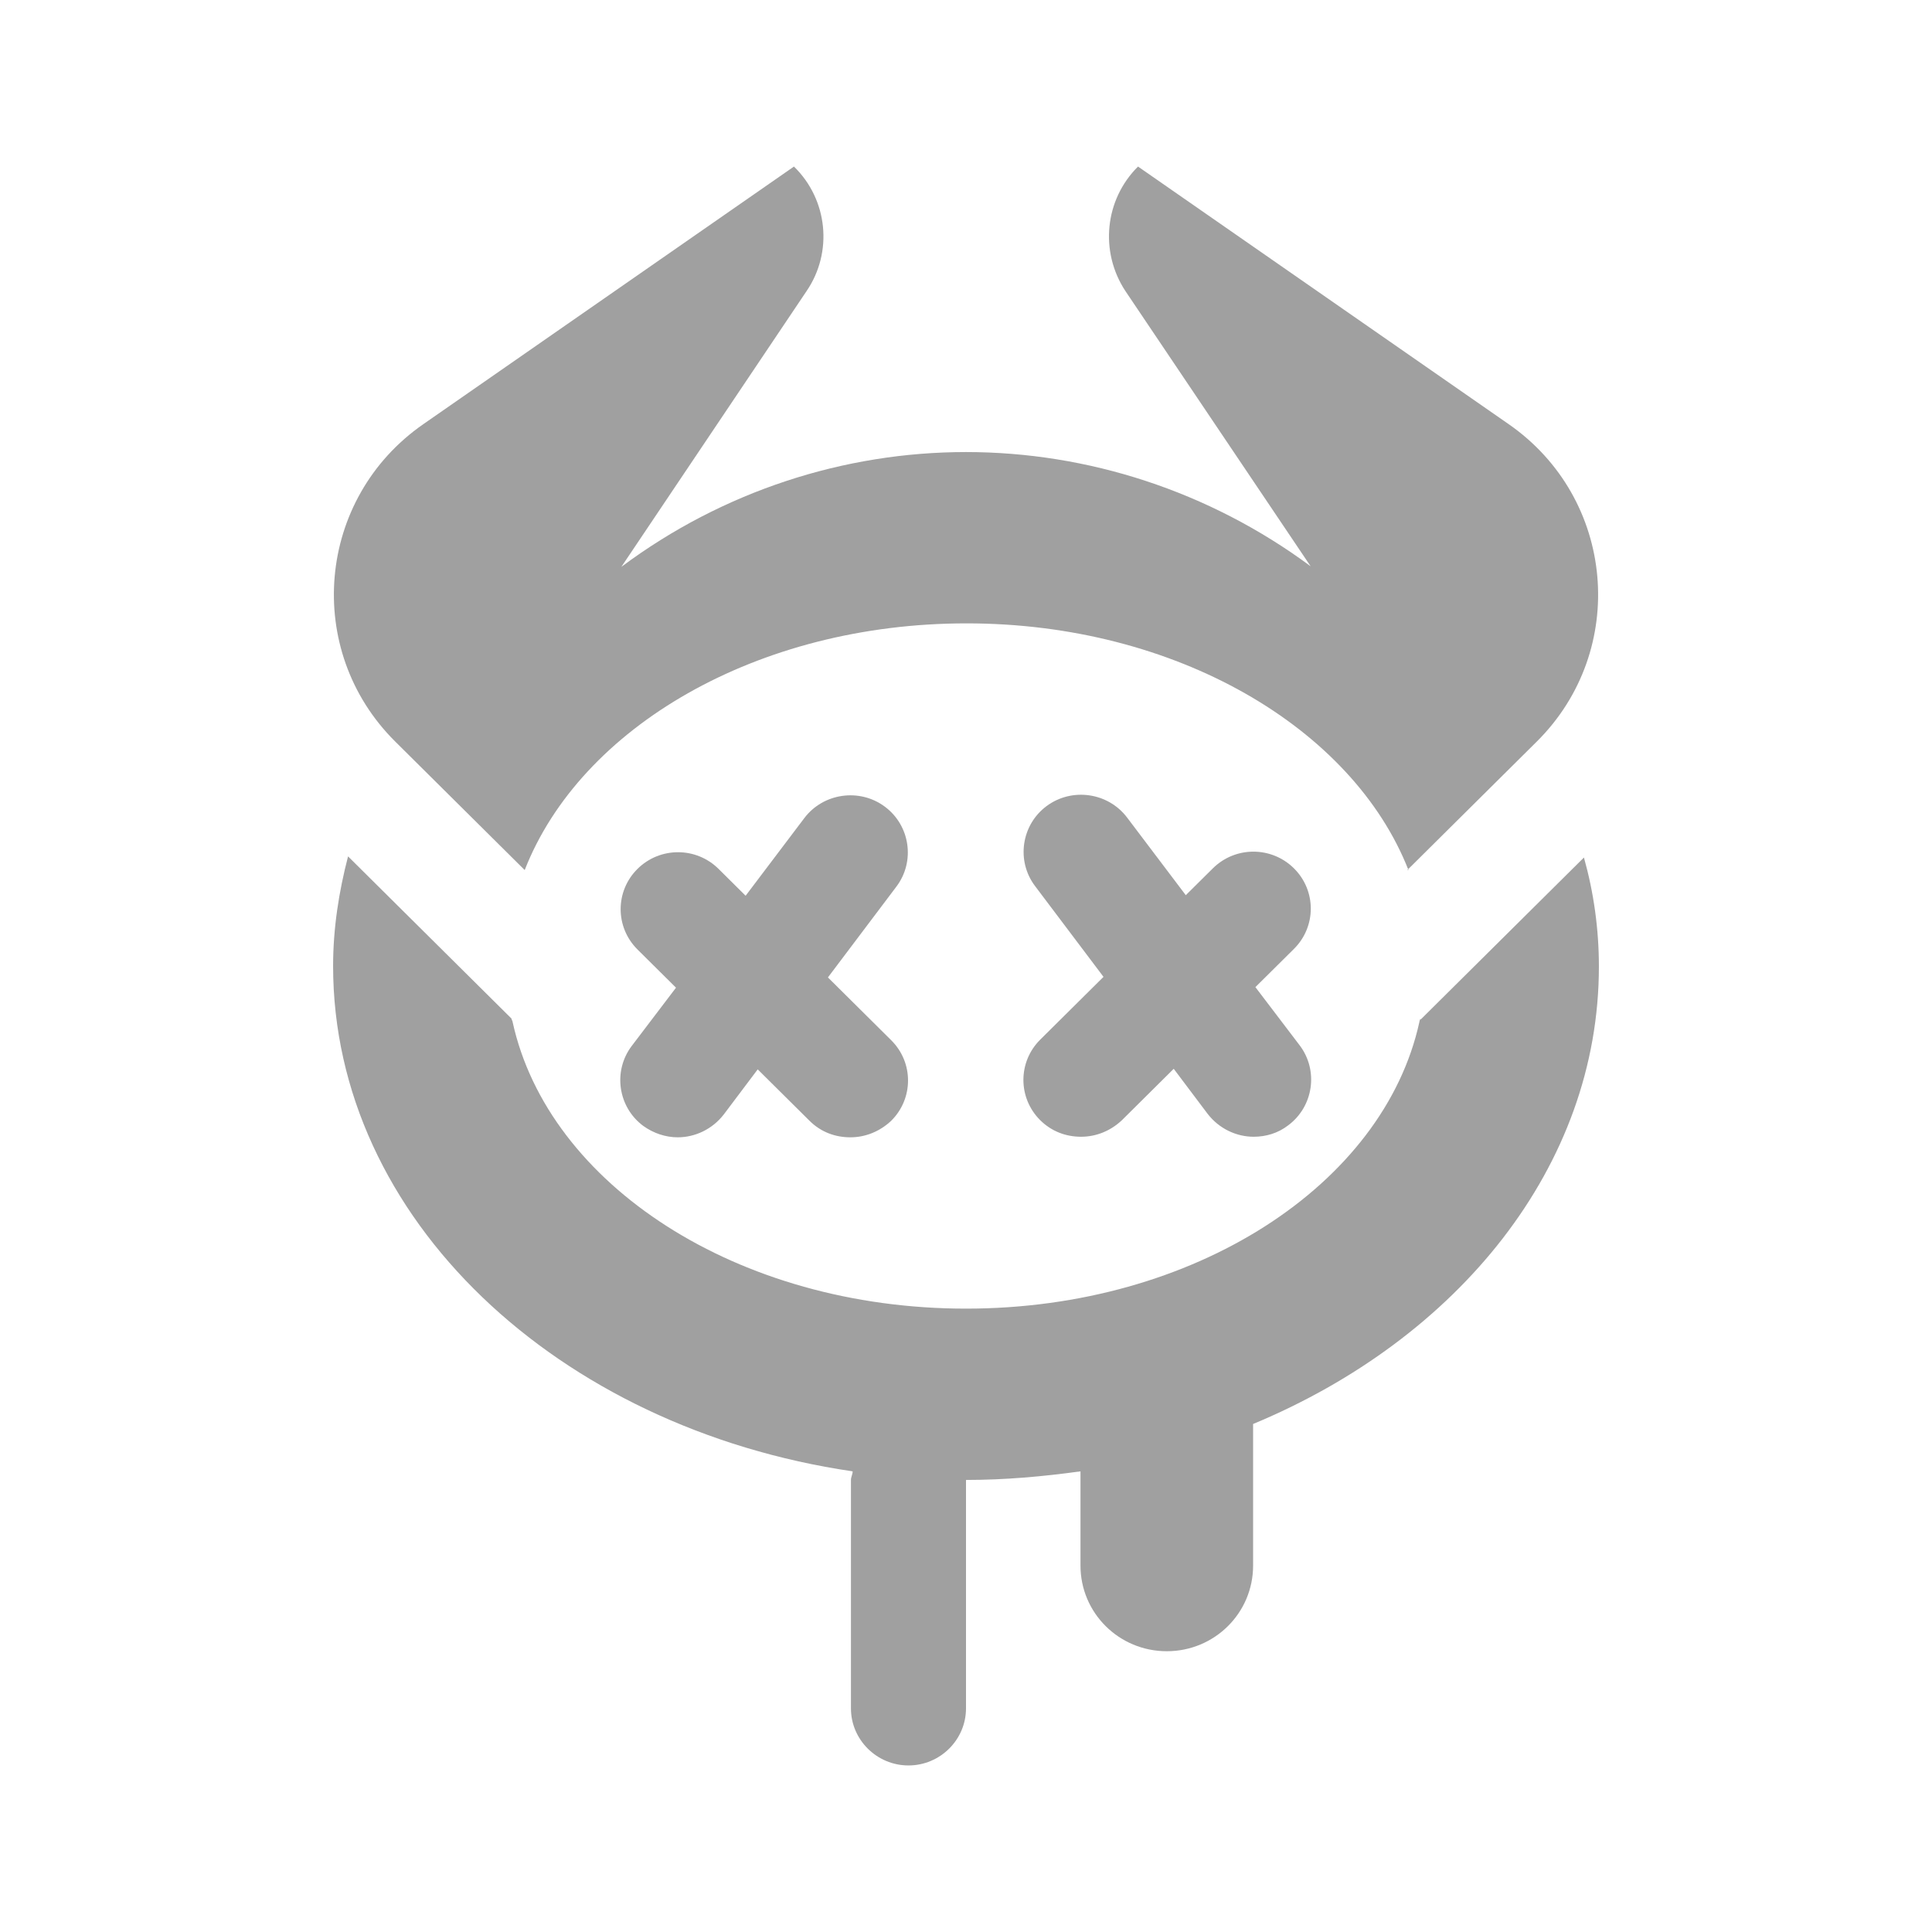
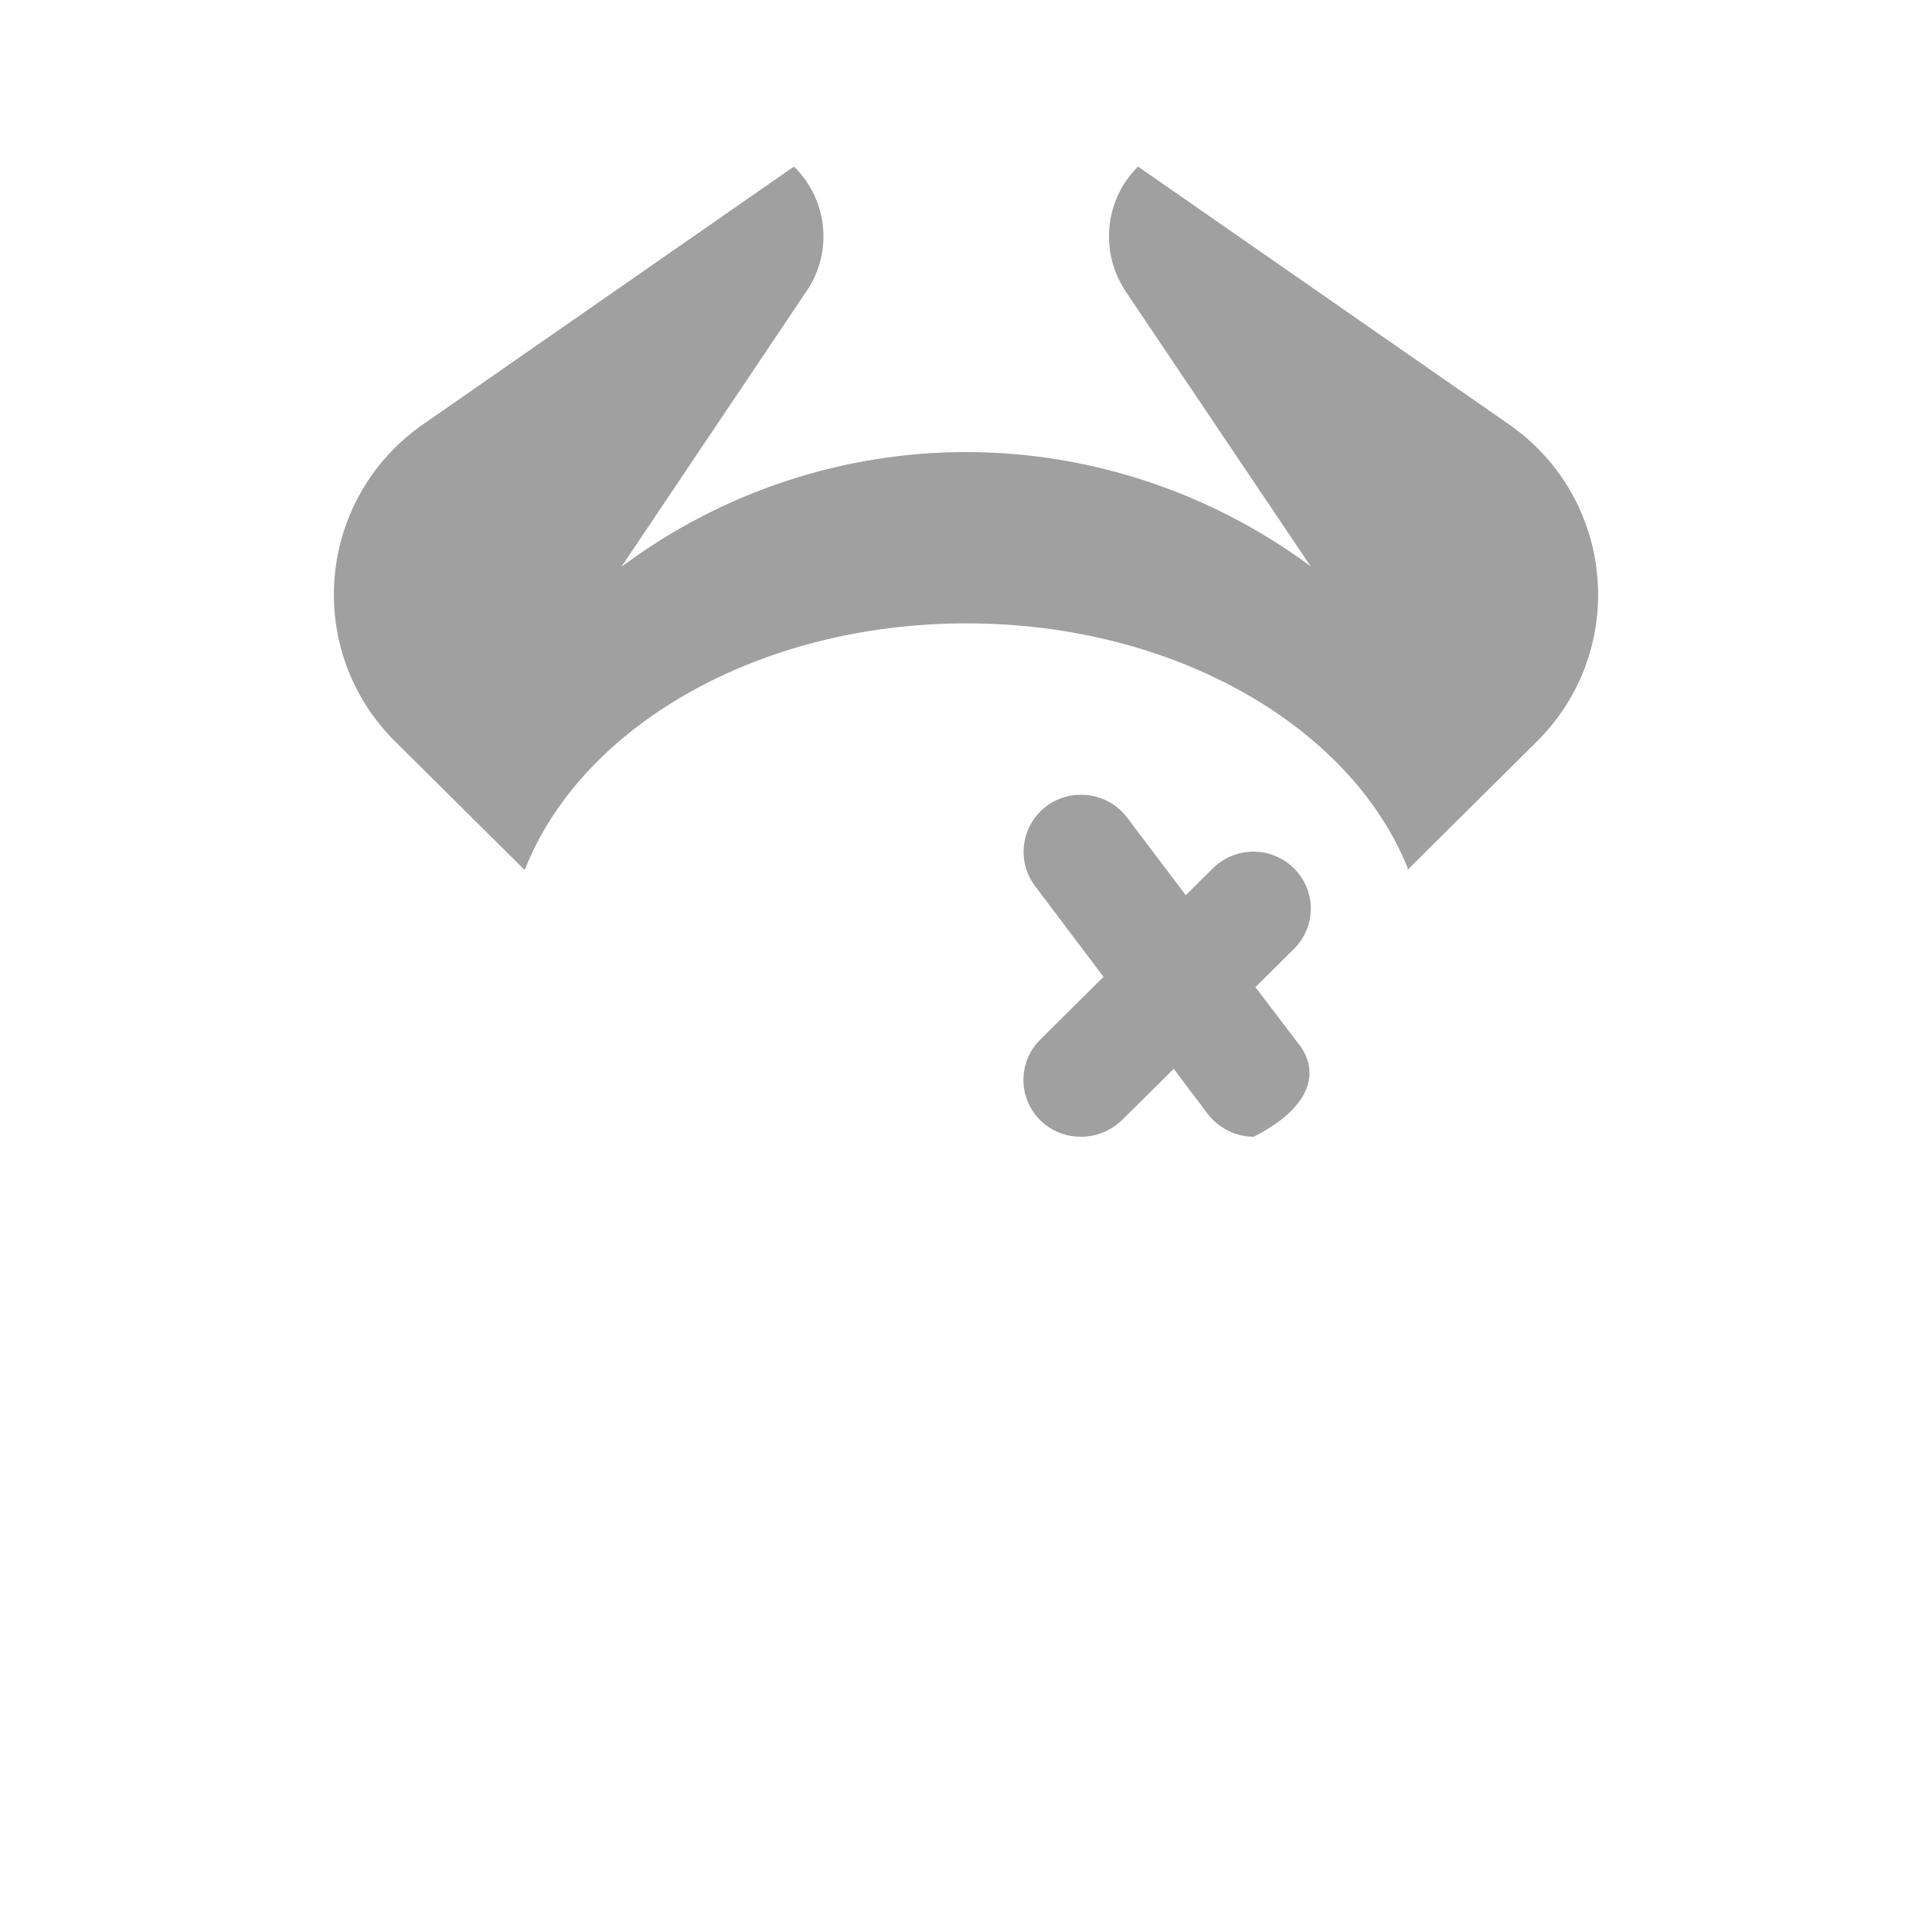
<svg xmlns="http://www.w3.org/2000/svg" width="58" height="58" viewBox="0 0 58 58" fill="none">
  <path d="M42.248 26.12L46.135 22.263C48.898 19.52 48.501 14.96 45.288 12.731L34.164 5C33.163 5.994 33.007 7.554 33.785 8.737L39.346 17C36.289 14.737 32.645 13.571 29 13.571C25.355 13.571 21.711 14.737 18.654 17.017L24.215 8.737C25.01 7.571 24.855 5.994 23.835 5L12.712 12.731C9.499 14.96 9.102 19.52 11.866 22.263L15.752 26.12C17.427 21.834 22.73 18.714 29.017 18.714C35.304 18.714 40.607 21.851 42.283 26.12H42.248Z" fill="#A0A0A0" />
-   <path d="M42.645 30.577C42.645 30.577 42.611 30.646 42.611 30.68C41.54 35.566 35.857 39.286 29 39.286C22.143 39.286 16.46 35.566 15.389 30.68C15.389 30.646 15.354 30.611 15.354 30.577L10.449 25.709C10.173 26.771 10 27.869 10 29C10 36.577 16.736 42.869 25.597 44.171C25.597 44.257 25.546 44.343 25.546 44.429V51.286C25.546 52.229 26.323 53 27.273 53C28.223 53 29 52.229 29 51.286V44.429C30.174 44.429 31.314 44.326 32.437 44.171V47C32.437 48.423 33.594 49.571 35.028 49.571C36.462 49.571 37.619 48.423 37.619 47V42.749C43.768 40.194 48 35.017 48 29.017C48 27.886 47.844 26.789 47.551 25.743L42.645 30.611V30.577Z" fill="#A0A0A0" />
-   <path d="M38.846 26.069C38.172 25.4 37.084 25.4 36.41 26.069L35.598 26.874L33.836 24.543C33.266 23.789 32.178 23.634 31.418 24.2C30.658 24.766 30.503 25.846 31.073 26.6L33.128 29.326L31.228 31.211C30.555 31.88 30.555 32.96 31.228 33.629C31.574 33.971 32.005 34.126 32.455 34.126C32.904 34.126 33.336 33.954 33.681 33.629L35.236 32.086L36.255 33.44C36.6 33.886 37.118 34.126 37.636 34.126C37.999 34.126 38.362 34.023 38.673 33.783C39.433 33.217 39.588 32.137 39.018 31.383L37.688 29.634L38.846 28.486C39.519 27.817 39.519 26.737 38.846 26.069Z" fill="#A0A0A0" />
-   <path d="M19.31 33.8C19.621 34.023 19.984 34.143 20.346 34.143C20.864 34.143 21.383 33.903 21.728 33.457L22.747 32.103L24.302 33.646C24.647 33.989 25.079 34.143 25.528 34.143C25.977 34.143 26.409 33.971 26.755 33.646C27.428 32.977 27.428 31.897 26.755 31.229L24.855 29.343L26.91 26.617C27.48 25.863 27.325 24.783 26.564 24.217C25.805 23.651 24.716 23.806 24.146 24.56L22.384 26.891L21.573 26.086C20.899 25.417 19.811 25.417 19.137 26.086C18.464 26.754 18.464 27.834 19.137 28.503L20.294 29.651L18.965 31.4C18.395 32.154 18.55 33.234 19.31 33.8Z" fill="#A0A0A0" />
+   <path d="M38.846 26.069C38.172 25.4 37.084 25.4 36.41 26.069L35.598 26.874L33.836 24.543C33.266 23.789 32.178 23.634 31.418 24.2C30.658 24.766 30.503 25.846 31.073 26.6L33.128 29.326L31.228 31.211C30.555 31.88 30.555 32.96 31.228 33.629C31.574 33.971 32.005 34.126 32.455 34.126C32.904 34.126 33.336 33.954 33.681 33.629L35.236 32.086L36.255 33.44C36.6 33.886 37.118 34.126 37.636 34.126C39.433 33.217 39.588 32.137 39.018 31.383L37.688 29.634L38.846 28.486C39.519 27.817 39.519 26.737 38.846 26.069Z" fill="#A0A0A0" />
</svg>